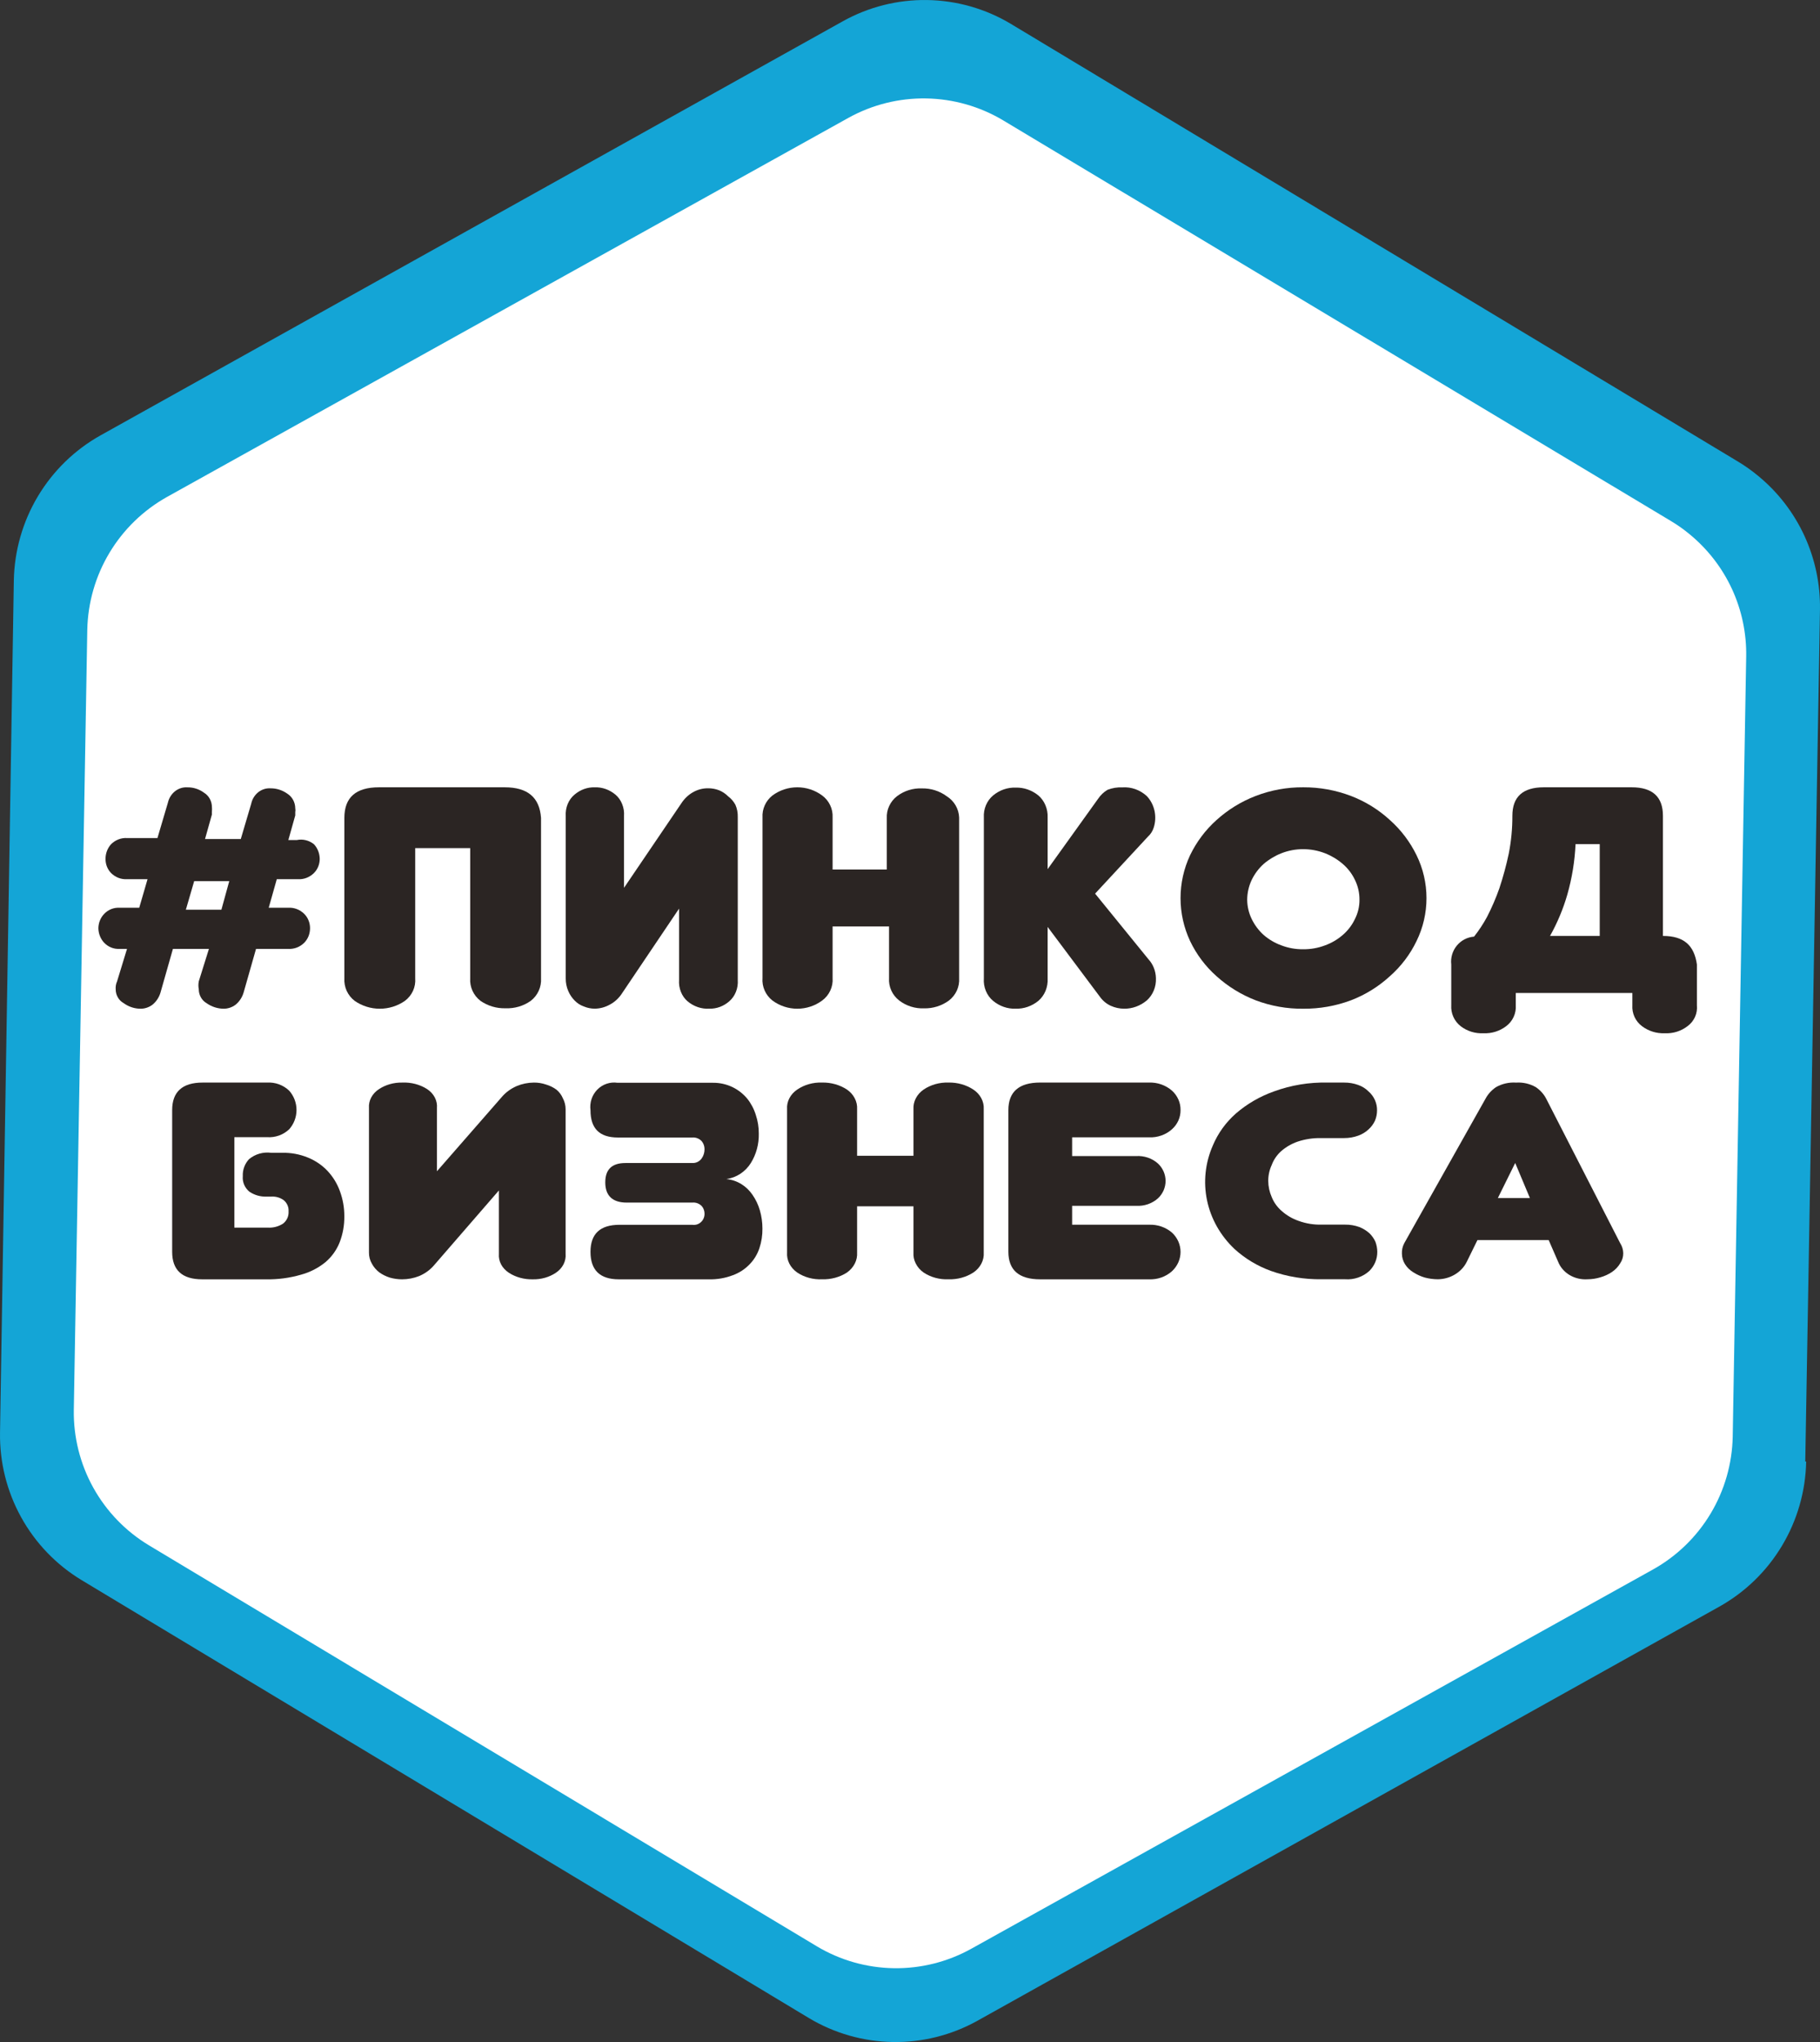
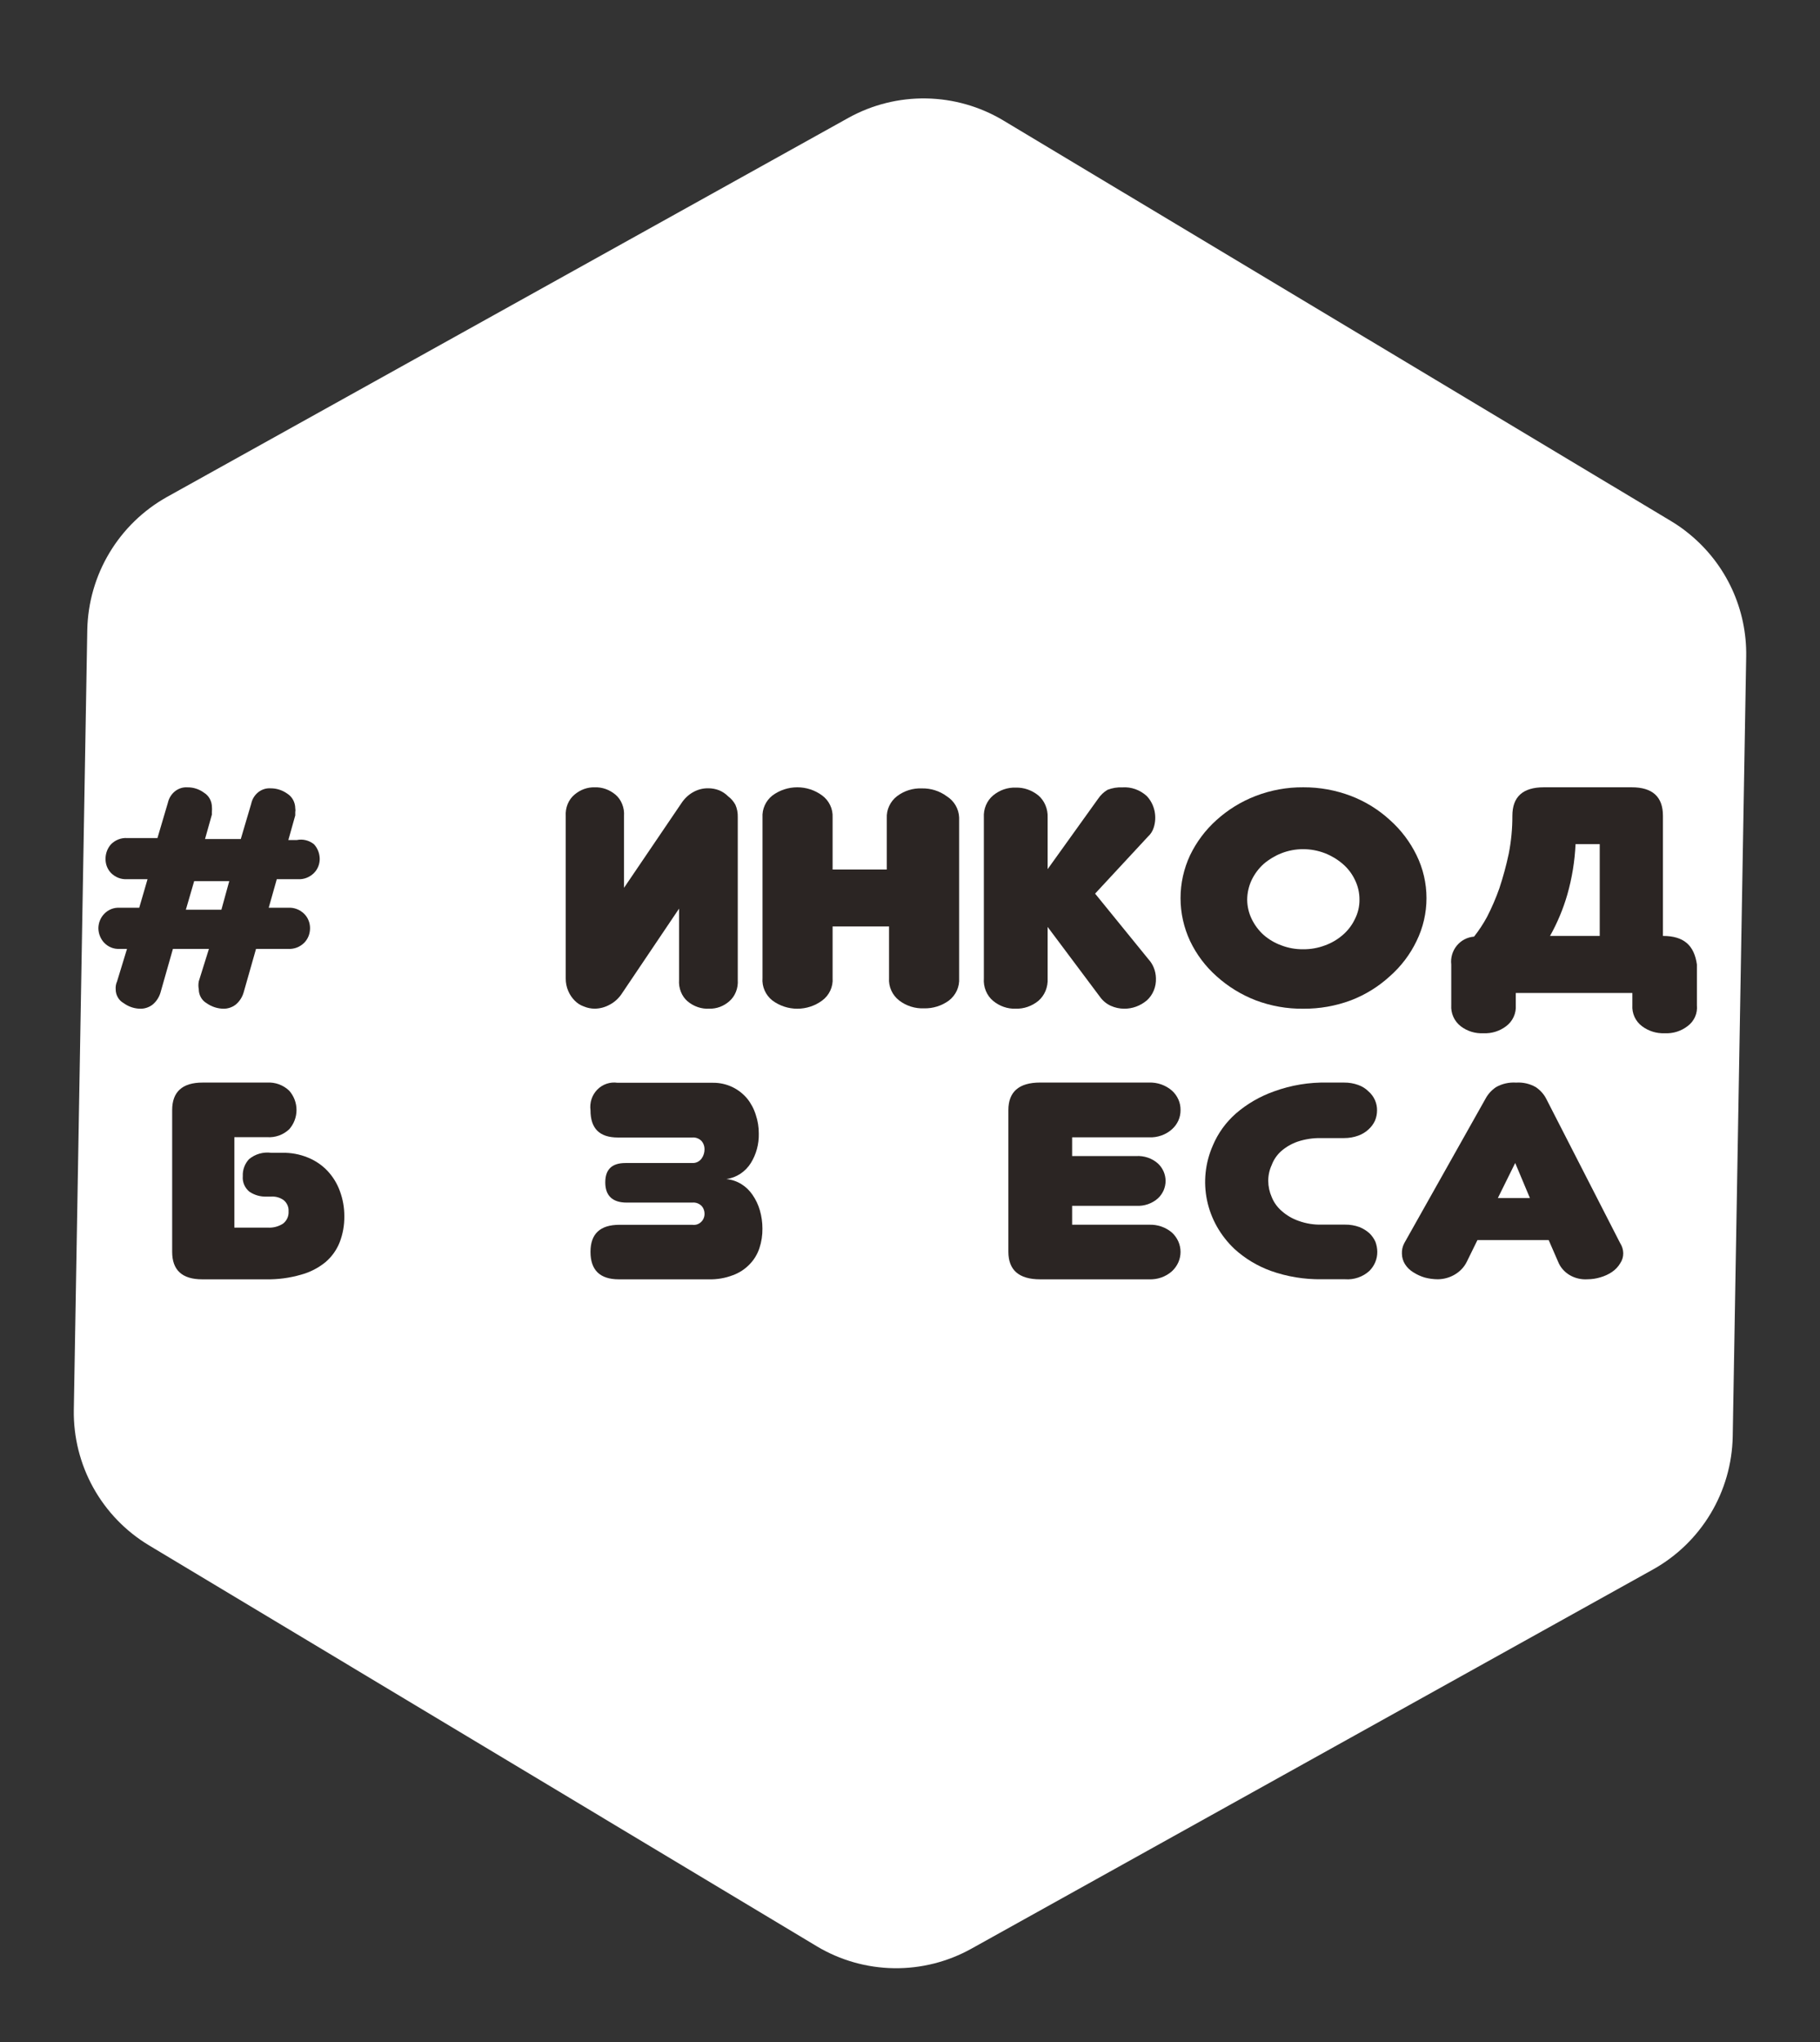
<svg xmlns="http://www.w3.org/2000/svg" width="74" height="83" viewBox="0 0 74 83" fill="none">
  <rect x="0" y="0" width="74" height="83" fill="#333333" stroke="none" />
-   <path d="M73.401 59.407L73.999 24.78C74.016 23.747 73.8 22.723 73.369 21.784C72.937 20.845 72.3 20.016 71.505 19.359C71.244 19.141 70.968 18.943 70.677 18.768L41.1 0.97C40.069 0.353 38.895 0.019 37.694 0.001C36.495 -0.017 35.311 0.282 34.262 0.868L4.087 17.696C3.036 18.284 2.158 19.139 1.539 20.175C0.921 21.21 0.584 22.391 0.562 23.598L0.001 58.224C-0.019 59.429 0.278 60.619 0.861 61.672C1.444 62.726 2.293 63.607 3.323 64.228L32.891 82.026C33.923 82.644 35.098 82.98 36.3 82.999C37.501 83.019 38.687 82.721 39.738 82.137L69.913 65.299C70.962 64.711 71.839 63.858 72.457 62.824C73.076 61.79 73.414 60.612 73.438 59.407" fill="url(#paint0_linear)" />
  <path d="M70.451 58.393L70.999 26.688C71.016 25.741 70.818 24.803 70.422 23.943C70.025 23.083 69.439 22.325 68.709 21.723C68.47 21.523 68.215 21.343 67.948 21.183L40.789 4.893C39.842 4.327 38.763 4.02 37.66 4.001C36.556 3.982 35.468 4.253 34.502 4.787L6.786 20.201C5.823 20.741 5.018 21.523 4.45 22.47C3.882 23.416 3.572 24.495 3.549 25.599L3.001 57.313C2.985 58.416 3.258 59.504 3.793 60.468C4.329 61.432 5.107 62.239 6.052 62.808L33.21 79.108C34.158 79.675 35.237 79.982 36.341 79.999C37.445 80.016 38.534 79.742 39.498 79.205L67.214 63.79C68.177 63.252 68.983 62.47 69.551 61.523C70.119 60.576 70.429 59.497 70.451 58.393Z" fill="url(#paint1_linear)" />
  <path d="M12.071 34.144H11.724L12.005 33.143V33.013C12.015 32.96 12.015 32.905 12.005 32.852C12.004 32.733 11.973 32.616 11.918 32.513C11.862 32.41 11.782 32.323 11.686 32.262C11.483 32.117 11.245 32.04 11.001 32.042C10.821 32.03 10.643 32.087 10.498 32.202C10.354 32.318 10.252 32.484 10.213 32.672L9.79 34.104H8.336L8.617 33.103C8.614 33.059 8.614 33.016 8.617 32.972C8.622 32.919 8.622 32.866 8.617 32.812C8.617 32.693 8.588 32.575 8.532 32.471C8.476 32.368 8.395 32.282 8.298 32.222C8.1 32.076 7.864 31.999 7.623 32.002C7.441 31.989 7.262 32.046 7.116 32.161C6.97 32.277 6.867 32.444 6.825 32.632L6.402 34.063H5.164C5.046 34.056 4.927 34.075 4.816 34.118C4.705 34.161 4.603 34.227 4.516 34.314C4.37 34.474 4.289 34.69 4.291 34.914C4.29 35.021 4.31 35.126 4.348 35.224C4.387 35.322 4.444 35.411 4.516 35.485C4.603 35.571 4.705 35.638 4.816 35.681C4.927 35.724 5.046 35.742 5.164 35.735H5.999L5.661 36.896H4.863C4.748 36.889 4.632 36.907 4.524 36.95C4.416 36.993 4.317 37.06 4.235 37.146C4.088 37.299 4.003 37.508 4 37.727C4.003 37.949 4.087 38.161 4.235 38.318C4.317 38.404 4.416 38.471 4.524 38.514C4.632 38.557 4.748 38.575 4.863 38.568H5.164L4.76 39.889C4.715 39.988 4.696 40.099 4.704 40.209C4.704 40.325 4.733 40.438 4.79 40.537C4.846 40.636 4.927 40.717 5.023 40.77C5.23 40.922 5.476 41.002 5.727 41C5.895 40.998 6.058 40.942 6.196 40.84C6.35 40.716 6.465 40.545 6.524 40.349L7.031 38.568H8.495L8.082 39.889C8.062 39.995 8.062 40.104 8.082 40.209C8.082 40.324 8.111 40.436 8.166 40.535C8.22 40.633 8.298 40.714 8.392 40.77C8.603 40.92 8.851 41.001 9.105 41C9.273 40.998 9.437 40.942 9.575 40.84C9.729 40.716 9.843 40.545 9.903 40.349L10.41 38.568H11.714C11.834 38.576 11.954 38.558 12.067 38.515C12.18 38.472 12.283 38.405 12.371 38.318C12.446 38.241 12.505 38.15 12.546 38.048C12.586 37.947 12.606 37.837 12.606 37.727C12.606 37.618 12.586 37.511 12.545 37.411C12.505 37.311 12.446 37.221 12.371 37.146C12.283 37.059 12.18 36.992 12.067 36.949C11.954 36.906 11.834 36.888 11.714 36.896H10.926L11.254 35.735H12.108C12.228 35.743 12.348 35.725 12.461 35.682C12.574 35.639 12.678 35.572 12.765 35.485C12.839 35.412 12.897 35.323 12.938 35.225C12.978 35.127 12.999 35.021 13 34.914C12.998 34.689 12.914 34.474 12.765 34.314C12.667 34.236 12.555 34.18 12.435 34.151C12.315 34.121 12.191 34.119 12.071 34.144ZM9.002 36.976H7.557L7.895 35.815H9.321L9.002 36.976Z" fill="#2B2523" />
-   <path d="M20.517 32H15.412C14.472 32 14.002 32.41 14.002 33.242V39.76C13.991 39.935 14.023 40.111 14.095 40.272C14.168 40.432 14.28 40.573 14.421 40.681C14.72 40.889 15.076 41 15.442 41C15.808 41 16.165 40.889 16.463 40.681C16.606 40.574 16.719 40.434 16.793 40.273C16.866 40.112 16.896 39.936 16.882 39.76V34.473H19.118V39.76C19.106 39.935 19.138 40.111 19.211 40.272C19.284 40.432 19.396 40.573 19.537 40.681C19.835 40.887 20.193 40.993 20.558 40.982C20.923 40.996 21.282 40.891 21.579 40.681C21.72 40.573 21.831 40.432 21.904 40.272C21.977 40.111 22.009 39.935 21.998 39.76V33.242C21.936 32.41 21.456 32 20.517 32Z" fill="#2B2523" />
  <path d="M29.607 32.369C29.498 32.26 29.372 32.175 29.234 32.12C29.097 32.068 28.953 32.041 28.808 32.04C28.592 32.035 28.378 32.088 28.185 32.196C27.992 32.303 27.825 32.462 27.698 32.658L25.372 36.086V33.166C25.384 33.001 25.358 32.835 25.297 32.684C25.237 32.532 25.144 32.4 25.026 32.3C24.783 32.096 24.486 31.991 24.183 32.001C23.885 31.992 23.594 32.098 23.357 32.3C23.238 32.399 23.143 32.531 23.081 32.682C23.019 32.834 22.992 33 23.002 33.166V39.762C23 39.945 23.036 40.126 23.109 40.29C23.172 40.434 23.259 40.562 23.366 40.669C23.473 40.779 23.6 40.86 23.739 40.908C23.881 40.968 24.031 40.998 24.183 40.998C24.392 40.996 24.598 40.941 24.786 40.838C24.992 40.732 25.17 40.567 25.301 40.36L27.61 36.932V39.832C27.598 39.997 27.624 40.163 27.685 40.315C27.745 40.466 27.838 40.598 27.956 40.699C28.211 40.912 28.525 41.018 28.843 40.998C29.135 41.006 29.421 40.9 29.651 40.699C29.769 40.598 29.862 40.466 29.922 40.315C29.983 40.163 30.009 39.997 29.997 39.832V33.216C30.003 33.04 29.97 32.866 29.9 32.708C29.825 32.572 29.725 32.457 29.607 32.369Z" fill="#2B2523" />
  <path d="M38.492 32.363C38.201 32.149 37.845 32.037 37.482 32.045C37.117 32.03 36.759 32.143 36.471 32.363C36.334 32.468 36.226 32.605 36.154 32.76C36.081 32.916 36.048 33.086 36.057 33.257V35.343H33.853V33.227C33.862 33.055 33.828 32.884 33.754 32.728C33.68 32.572 33.569 32.436 33.429 32.333C33.138 32.117 32.783 32 32.418 32C32.053 32 31.699 32.117 31.407 32.333C31.272 32.439 31.165 32.576 31.095 32.731C31.024 32.887 30.993 33.057 31.003 33.227V39.753C30.989 39.926 31.019 40.1 31.09 40.26C31.16 40.419 31.269 40.559 31.407 40.667C31.699 40.883 32.053 41 32.418 41C32.783 41 33.138 40.883 33.429 40.667C33.572 40.562 33.685 40.423 33.759 40.263C33.833 40.104 33.866 39.928 33.853 39.753V37.657H36.148V39.753C36.136 39.927 36.167 40.101 36.24 40.261C36.312 40.42 36.422 40.559 36.562 40.667C36.85 40.887 37.208 41 37.573 40.985C37.936 40.993 38.292 40.881 38.583 40.667C38.723 40.559 38.833 40.42 38.906 40.261C38.978 40.101 39.009 39.927 38.998 39.753V33.227C38.991 33.053 38.941 32.884 38.853 32.733C38.765 32.583 38.641 32.456 38.492 32.363Z" fill="#2B2523" />
  <path d="M44.526 36.322L46.677 34.003C46.782 33.909 46.862 33.785 46.907 33.645C46.98 33.422 46.991 33.182 46.941 32.952C46.89 32.723 46.779 32.514 46.622 32.351C46.347 32.104 45.995 31.979 45.638 32.003C45.432 31.994 45.226 32.027 45.032 32.102C44.879 32.192 44.747 32.318 44.645 32.471L42.596 35.327V33.227C42.603 33.056 42.573 32.885 42.507 32.73C42.442 32.574 42.343 32.437 42.219 32.331C41.954 32.116 41.63 32.004 41.299 32.013C40.968 32.001 40.643 32.113 40.38 32.331C40.254 32.435 40.154 32.572 40.088 32.728C40.022 32.884 39.993 33.056 40.003 33.227V39.765C39.99 39.94 40.018 40.115 40.084 40.275C40.15 40.435 40.251 40.575 40.38 40.681C40.643 40.899 40.968 41.011 41.299 40.999C41.63 41.008 41.954 40.896 42.219 40.681C42.345 40.573 42.446 40.433 42.512 40.273C42.577 40.114 42.606 39.939 42.596 39.765V37.675L44.719 40.511C44.834 40.673 44.986 40.8 45.16 40.88C45.335 40.959 45.522 41 45.712 40.999C46.045 41.002 46.368 40.882 46.631 40.661C46.753 40.551 46.85 40.412 46.914 40.255C46.978 40.098 47.007 39.927 46.999 39.755C46.992 39.467 46.883 39.193 46.695 38.989L44.526 36.322Z" fill="#2B2523" />
  <path d="M56.518 33.336C56.056 32.911 55.519 32.578 54.935 32.354C54.314 32.117 53.656 31.997 52.992 32C52.329 31.995 51.67 32.115 51.05 32.354C50.464 32.58 49.924 32.913 49.457 33.336C49.012 33.736 48.649 34.22 48.388 34.761C48.133 35.306 48 35.901 48 36.505C48 37.108 48.133 37.704 48.388 38.249C48.647 38.791 49.01 39.276 49.457 39.673C49.924 40.096 50.464 40.429 51.05 40.656C51.671 40.891 52.329 41.008 52.992 41C53.655 41.005 54.314 40.889 54.935 40.656C55.519 40.431 56.056 40.098 56.518 39.673C56.968 39.276 57.335 38.792 57.596 38.249C57.862 37.707 58 37.11 58 36.505C58 35.9 57.862 35.303 57.596 34.761C57.332 34.22 56.966 33.736 56.518 33.336ZM55.09 37.355C54.972 37.604 54.803 37.825 54.595 38.003C54.383 38.187 54.139 38.33 53.876 38.425C53.591 38.533 53.288 38.587 52.983 38.583C52.681 38.587 52.381 38.533 52.099 38.425C51.836 38.33 51.592 38.187 51.38 38.003C51.178 37.821 51.013 37.601 50.894 37.355C50.775 37.11 50.712 36.841 50.71 36.569C50.712 36.29 50.775 36.015 50.894 35.763C51.013 35.517 51.178 35.297 51.38 35.115C51.594 34.931 51.837 34.785 52.099 34.682C52.38 34.571 52.68 34.515 52.983 34.515C53.288 34.515 53.591 34.571 53.876 34.682C54.138 34.785 54.381 34.931 54.595 35.115C54.803 35.293 54.972 35.514 55.09 35.763C55.214 36.013 55.277 36.289 55.275 36.569C55.278 36.842 55.214 37.112 55.09 37.355Z" fill="#2B2523" />
  <path d="M67.614 38.042V33.16C67.614 32.383 67.187 32 66.343 32H62.772C61.919 32 61.492 32.383 61.492 33.16C61.494 33.678 61.444 34.195 61.344 34.703C61.243 35.177 61.116 35.646 60.963 36.106C60.823 36.504 60.656 36.891 60.463 37.266C60.31 37.549 60.133 37.818 59.934 38.07C59.798 38.08 59.666 38.118 59.546 38.181C59.425 38.244 59.318 38.331 59.232 38.437C59.145 38.543 59.081 38.665 59.042 38.796C59.003 38.928 58.991 39.066 59.007 39.202V40.857C58.996 41.02 59.026 41.182 59.092 41.33C59.158 41.478 59.26 41.608 59.387 41.708C59.652 41.913 59.981 42.015 60.314 41.998C60.648 42.014 60.976 41.911 61.242 41.708C61.372 41.61 61.476 41.481 61.544 41.333C61.612 41.184 61.642 41.02 61.631 40.857V40.361H66.371V40.857C66.36 41.02 66.39 41.184 66.458 41.333C66.526 41.481 66.63 41.61 66.76 41.708C67.027 41.91 67.355 42.012 67.688 41.998C68.021 42.015 68.35 41.913 68.615 41.708C68.747 41.612 68.851 41.483 68.918 41.334C68.985 41.185 69.011 41.02 68.995 40.857V39.202C68.884 38.425 68.467 38.042 67.614 38.042ZM65.044 38.042H63.023C63.321 37.51 63.558 36.945 63.727 36.358C63.917 35.691 64.029 35.004 64.061 34.31H65.044V38.042Z" fill="#2B2523" />
  <path d="M13.322 47.598C13.1 47.362 12.829 47.176 12.527 47.053C12.193 46.915 11.833 46.848 11.471 46.856H11.028C10.868 46.835 10.704 46.847 10.549 46.891C10.393 46.936 10.249 47.012 10.125 47.115C10.039 47.208 9.972 47.316 9.929 47.434C9.885 47.553 9.866 47.678 9.872 47.804C9.861 47.924 9.88 48.044 9.928 48.155C9.975 48.266 10.049 48.363 10.143 48.439C10.347 48.577 10.591 48.646 10.838 48.636H11.037C11.219 48.626 11.398 48.68 11.543 48.788C11.607 48.843 11.658 48.912 11.691 48.99C11.724 49.067 11.738 49.151 11.733 49.235C11.739 49.331 11.723 49.426 11.683 49.514C11.644 49.601 11.583 49.678 11.507 49.736C11.322 49.855 11.104 49.912 10.884 49.897H9.529V46.221H10.857C11.021 46.233 11.187 46.21 11.343 46.155C11.498 46.099 11.64 46.012 11.76 45.899C11.951 45.682 12.056 45.404 12.056 45.116C12.056 44.828 11.951 44.55 11.76 44.333C11.641 44.219 11.499 44.13 11.344 44.073C11.188 44.016 11.022 43.992 10.857 44.002H8.237C7.415 44.002 7 44.378 7 45.121V50.881C7 51.624 7.406 51.999 8.219 51.999H10.82C11.3 52.008 11.778 51.944 12.238 51.811C12.602 51.713 12.941 51.539 13.232 51.302C13.488 51.084 13.687 50.807 13.81 50.496C13.941 50.157 14.005 49.796 14 49.432C14.002 49.084 13.94 48.739 13.819 48.412C13.71 48.111 13.541 47.834 13.322 47.598Z" fill="#2B2523" />
-   <path d="M22.63 44.294C22.504 44.2 22.359 44.128 22.202 44.082C22.043 44.027 21.873 44 21.702 44.002C21.462 44.005 21.225 44.053 21.009 44.144C20.782 44.243 20.583 44.385 20.427 44.56L17.766 47.606V45.038C17.779 44.891 17.749 44.744 17.68 44.609C17.61 44.474 17.503 44.357 17.368 44.268C17.074 44.079 16.713 43.985 16.348 44.002C16.01 43.996 15.68 44.09 15.41 44.268C15.274 44.356 15.165 44.473 15.093 44.608C15.022 44.742 14.991 44.89 15.002 45.038V50.91C14.999 51.07 15.041 51.228 15.125 51.371C15.196 51.502 15.297 51.619 15.421 51.716C15.548 51.807 15.693 51.879 15.849 51.929C16.01 51.975 16.179 51.999 16.348 51.999C16.588 51.999 16.824 51.953 17.042 51.867C17.279 51.766 17.486 51.617 17.643 51.433L20.285 48.386V50.963C20.273 51.111 20.304 51.259 20.375 51.394C20.447 51.528 20.556 51.645 20.692 51.734C20.972 51.914 21.313 52.008 21.661 51.999C22 52.007 22.331 51.913 22.599 51.734C22.734 51.644 22.841 51.527 22.911 51.392C22.98 51.258 23.01 51.11 22.997 50.963V45.082C22.997 44.929 22.959 44.778 22.885 44.639C22.831 44.509 22.744 44.391 22.63 44.294Z" fill="#2B2523" />
  <path d="M30.599 48.568C30.479 48.391 30.325 48.242 30.145 48.13C29.96 48.015 29.751 47.945 29.535 47.924C29.737 47.895 29.93 47.822 30.102 47.71C30.273 47.597 30.419 47.448 30.529 47.272C30.75 46.914 30.862 46.498 30.852 46.075C30.854 45.816 30.812 45.559 30.73 45.315C30.656 45.074 30.537 44.849 30.381 44.654C30.217 44.458 30.015 44.3 29.788 44.189C29.535 44.067 29.257 44.006 28.977 44.01H25.107C24.959 43.988 24.807 44.002 24.665 44.05C24.522 44.098 24.393 44.179 24.286 44.288C24.18 44.396 24.099 44.528 24.051 44.674C24.003 44.82 23.989 44.975 24.009 45.127C24.009 45.869 24.375 46.235 25.125 46.235H28.149C28.22 46.229 28.292 46.24 28.358 46.266C28.425 46.292 28.484 46.334 28.533 46.387C28.607 46.477 28.647 46.591 28.646 46.709C28.648 46.847 28.605 46.982 28.524 47.093C28.48 47.152 28.424 47.199 28.358 47.23C28.293 47.261 28.221 47.276 28.149 47.272H25.43C24.881 47.272 24.61 47.531 24.61 48.058C24.61 48.586 24.889 48.88 25.482 48.88H28.149C28.22 48.873 28.291 48.882 28.357 48.907C28.424 48.932 28.484 48.971 28.533 49.023C28.608 49.109 28.648 49.221 28.646 49.336C28.647 49.4 28.634 49.464 28.608 49.523C28.583 49.582 28.545 49.634 28.498 49.676C28.451 49.719 28.395 49.75 28.335 49.769C28.275 49.787 28.212 49.792 28.149 49.783H25.186C24.401 49.783 24.009 50.149 24.009 50.882C24.009 51.624 24.393 51.999 25.16 51.999H28.812C29.151 52.009 29.488 51.951 29.805 51.829C30.062 51.735 30.295 51.582 30.485 51.382C30.663 51.198 30.797 50.975 30.878 50.73C30.963 50.474 31.004 50.205 31 49.935C31 49.684 30.965 49.434 30.895 49.193C30.83 48.969 30.73 48.758 30.599 48.568Z" fill="#2B2523" />
-   <path d="M39.574 44.285C39.283 44.094 38.928 43.994 38.565 44.001C38.201 43.99 37.844 44.09 37.555 44.285C37.419 44.379 37.31 44.5 37.238 44.639C37.166 44.778 37.133 44.929 37.141 45.082V46.977H34.849V45.082C34.858 44.929 34.825 44.778 34.752 44.639C34.681 44.5 34.572 44.379 34.435 44.285C34.144 44.094 33.789 43.994 33.426 44.001C33.062 43.988 32.704 44.089 32.416 44.285C32.278 44.377 32.168 44.499 32.096 44.638C32.023 44.777 31.991 44.929 32.002 45.082V50.909C31.991 51.064 32.022 51.219 32.094 51.361C32.166 51.503 32.277 51.628 32.416 51.724C32.705 51.917 33.063 52.014 33.426 51.998C33.788 52.009 34.144 51.912 34.435 51.724C34.573 51.627 34.683 51.502 34.755 51.36C34.827 51.219 34.859 51.064 34.849 50.909V49.031H37.141V50.909C37.131 51.064 37.163 51.219 37.236 51.36C37.307 51.502 37.417 51.627 37.555 51.724C37.845 51.916 38.202 52.013 38.565 51.998C38.927 52.009 39.282 51.912 39.574 51.724C39.715 51.629 39.828 51.505 39.901 51.363C39.975 51.221 40.009 51.065 39.998 50.909V45.082C40.007 44.928 39.973 44.776 39.899 44.637C39.825 44.498 39.714 44.377 39.574 44.285Z" fill="#2B2523" />
  <path d="M46.718 46.228C46.889 46.236 47.06 46.21 47.221 46.153C47.382 46.097 47.529 46.01 47.654 45.897C47.765 45.798 47.853 45.677 47.913 45.543C47.972 45.409 48.002 45.265 48 45.119C48.002 44.972 47.973 44.826 47.913 44.691C47.853 44.555 47.765 44.433 47.654 44.332C47.399 44.108 47.063 43.99 46.718 44.001H42.291C41.431 44.001 41 44.377 41 45.119V50.88C41 51.623 41.431 51.999 42.291 51.999H46.718C46.889 52.006 47.06 51.981 47.221 51.924C47.382 51.867 47.529 51.78 47.654 51.668C47.763 51.566 47.85 51.444 47.91 51.31C47.969 51.175 48 51.031 48 50.885C48 50.739 47.969 50.594 47.91 50.46C47.85 50.325 47.763 50.204 47.654 50.102C47.398 49.881 47.062 49.766 46.718 49.78H43.592V49.011H46.194C46.356 49.021 46.518 48.999 46.671 48.947C46.824 48.894 46.964 48.813 47.083 48.706C47.181 48.614 47.258 48.504 47.312 48.383C47.364 48.261 47.392 48.131 47.392 48C47.392 47.868 47.364 47.738 47.312 47.617C47.258 47.495 47.181 47.385 47.083 47.293C46.964 47.187 46.824 47.105 46.671 47.053C46.518 47.001 46.356 46.979 46.194 46.989H43.592V46.228H46.718Z" fill="#2B2523" />
  <path d="M52.085 46.795C52.282 46.622 52.513 46.488 52.764 46.401C53.068 46.301 53.387 46.252 53.708 46.258H54.651C54.848 46.259 55.043 46.226 55.226 46.159C55.381 46.103 55.523 46.018 55.641 45.908C55.754 45.807 55.844 45.685 55.906 45.55C55.962 45.416 55.99 45.274 55.99 45.13C55.992 44.988 55.963 44.848 55.906 44.718C55.846 44.581 55.756 44.459 55.641 44.36C55.526 44.244 55.384 44.155 55.226 44.1C55.043 44.033 54.848 44 54.651 44.002H53.972C53.231 43.985 52.494 44.107 51.802 44.36C51.231 44.562 50.706 44.866 50.255 45.255C49.842 45.618 49.52 46.065 49.312 46.562C49.003 47.266 48.921 48.041 49.077 48.788C49.233 49.536 49.621 50.223 50.189 50.761C50.615 51.151 51.118 51.455 51.67 51.656C52.334 51.892 53.037 52.007 53.745 51.996H54.689C54.87 52.01 55.052 51.986 55.222 51.927C55.393 51.869 55.549 51.776 55.679 51.656C55.889 51.446 56.004 51.167 56 50.877C55.998 50.74 55.972 50.604 55.924 50.474C55.866 50.345 55.783 50.226 55.679 50.125C55.561 50.02 55.423 49.935 55.274 49.875C55.087 49.807 54.889 49.773 54.689 49.776H53.745C53.424 49.785 53.103 49.733 52.802 49.624C52.55 49.537 52.32 49.403 52.123 49.23C51.938 49.073 51.796 48.877 51.708 48.657C51.615 48.447 51.567 48.222 51.566 47.995C51.566 47.773 51.614 47.553 51.708 47.35C51.786 47.139 51.916 46.949 52.085 46.795Z" fill="#2B2523" />
  <path d="M65.874 50.527L62.872 44.667C62.776 44.477 62.63 44.313 62.447 44.189C62.208 44.05 61.927 43.985 61.645 44.003C61.357 43.984 61.07 44.049 60.825 44.189C60.644 44.312 60.498 44.473 60.4 44.658L57.098 50.527C57.026 50.662 56.993 50.811 57.001 50.961C57.003 51.11 57.047 51.256 57.127 51.386C57.211 51.517 57.326 51.63 57.465 51.714C57.607 51.805 57.763 51.877 57.928 51.926C58.101 51.972 58.279 51.996 58.459 51.997C58.695 51.995 58.925 51.933 59.125 51.82C59.35 51.694 59.529 51.509 59.637 51.289L60.072 50.403H62.968L63.354 51.289C63.442 51.51 63.607 51.7 63.823 51.828C64.039 51.955 64.295 52.015 64.552 51.997C64.729 51.996 64.905 51.969 65.073 51.917C65.239 51.87 65.395 51.798 65.536 51.705C65.677 51.611 65.792 51.49 65.874 51.351C65.96 51.226 66.003 51.081 66 50.935C65.997 50.791 65.954 50.651 65.874 50.527ZM60.902 48.695L61.607 47.27L62.205 48.695H60.902Z" fill="#2B2523" />
  <defs>
    <linearGradient id="paint0_linear" x1="8655.04" y1="27844" x2="14608.3" y2="27844" gradientUnits="userSpaceOnUse">
      <stop stop-color="#14A5D6" />
      <stop offset="1" stop-color="#009922" />
    </linearGradient>
    <linearGradient id="paint1_linear" x1="19236.1" y1="25753.6" x2="24464.6" y2="25753.6" gradientUnits="userSpaceOnUse">
      <stop stop-color="white" />
      <stop offset="1" stop-color="#DBDADC" />
    </linearGradient>
  </defs>
</svg>